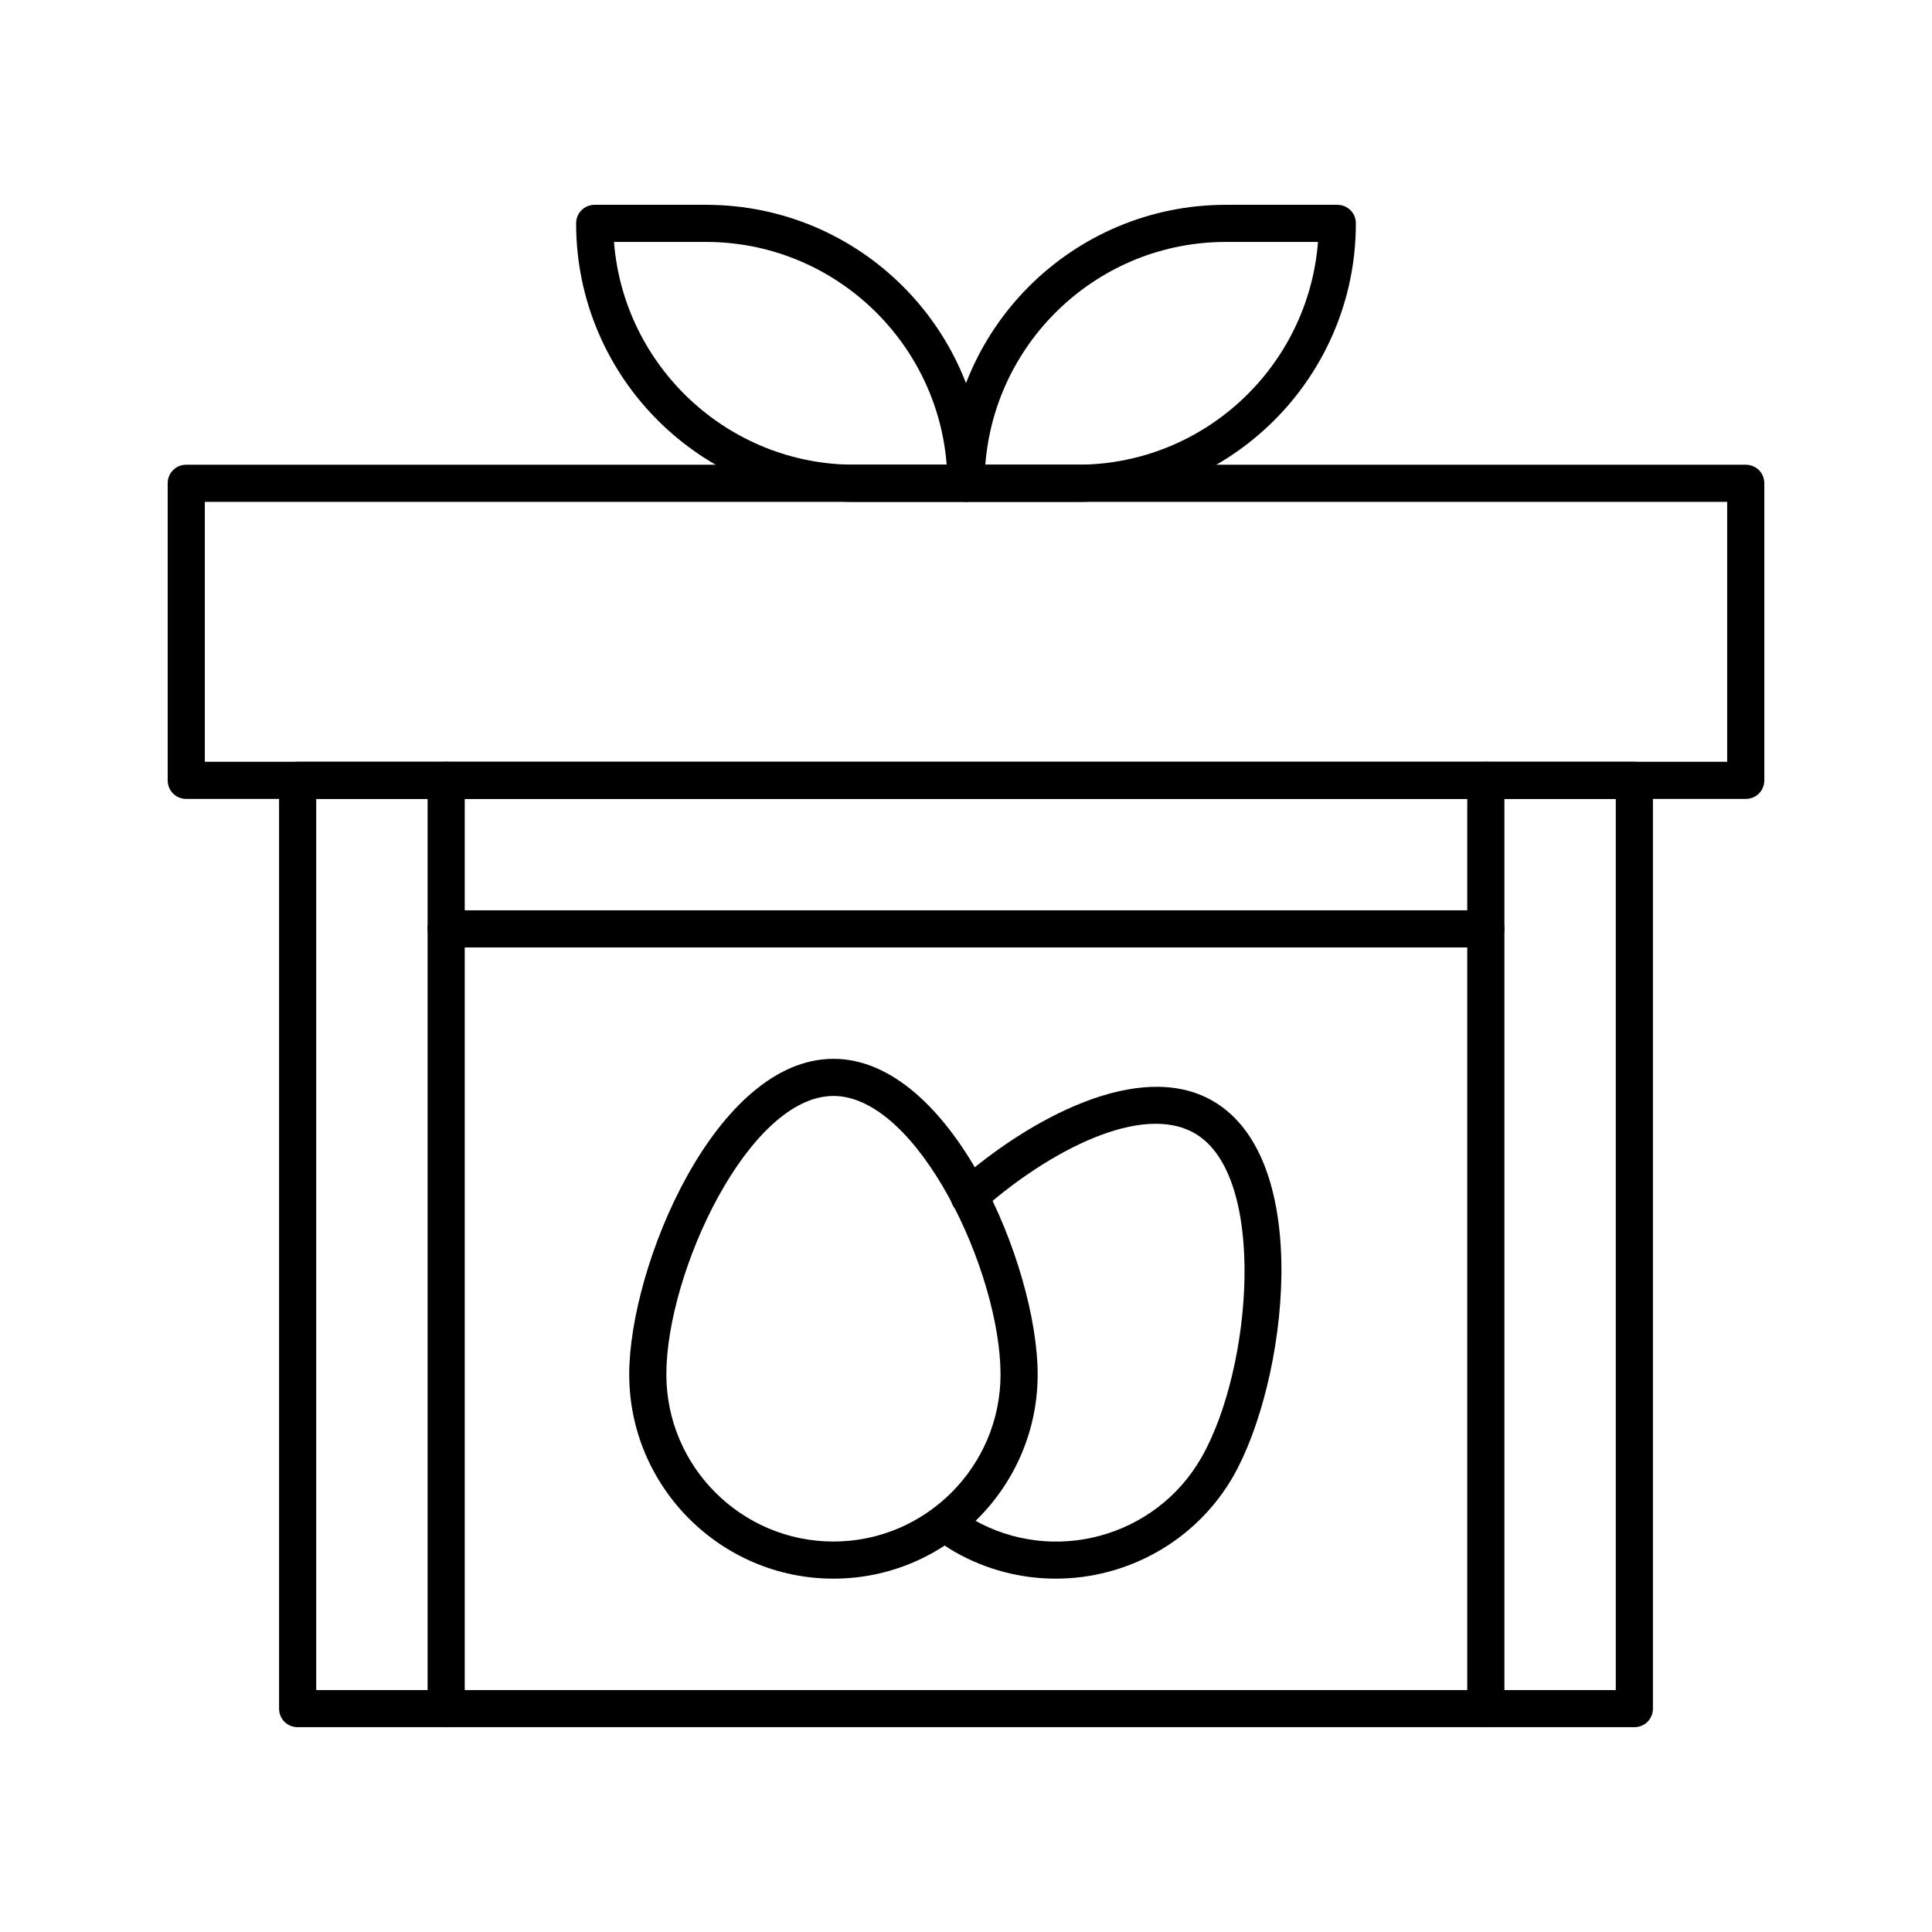
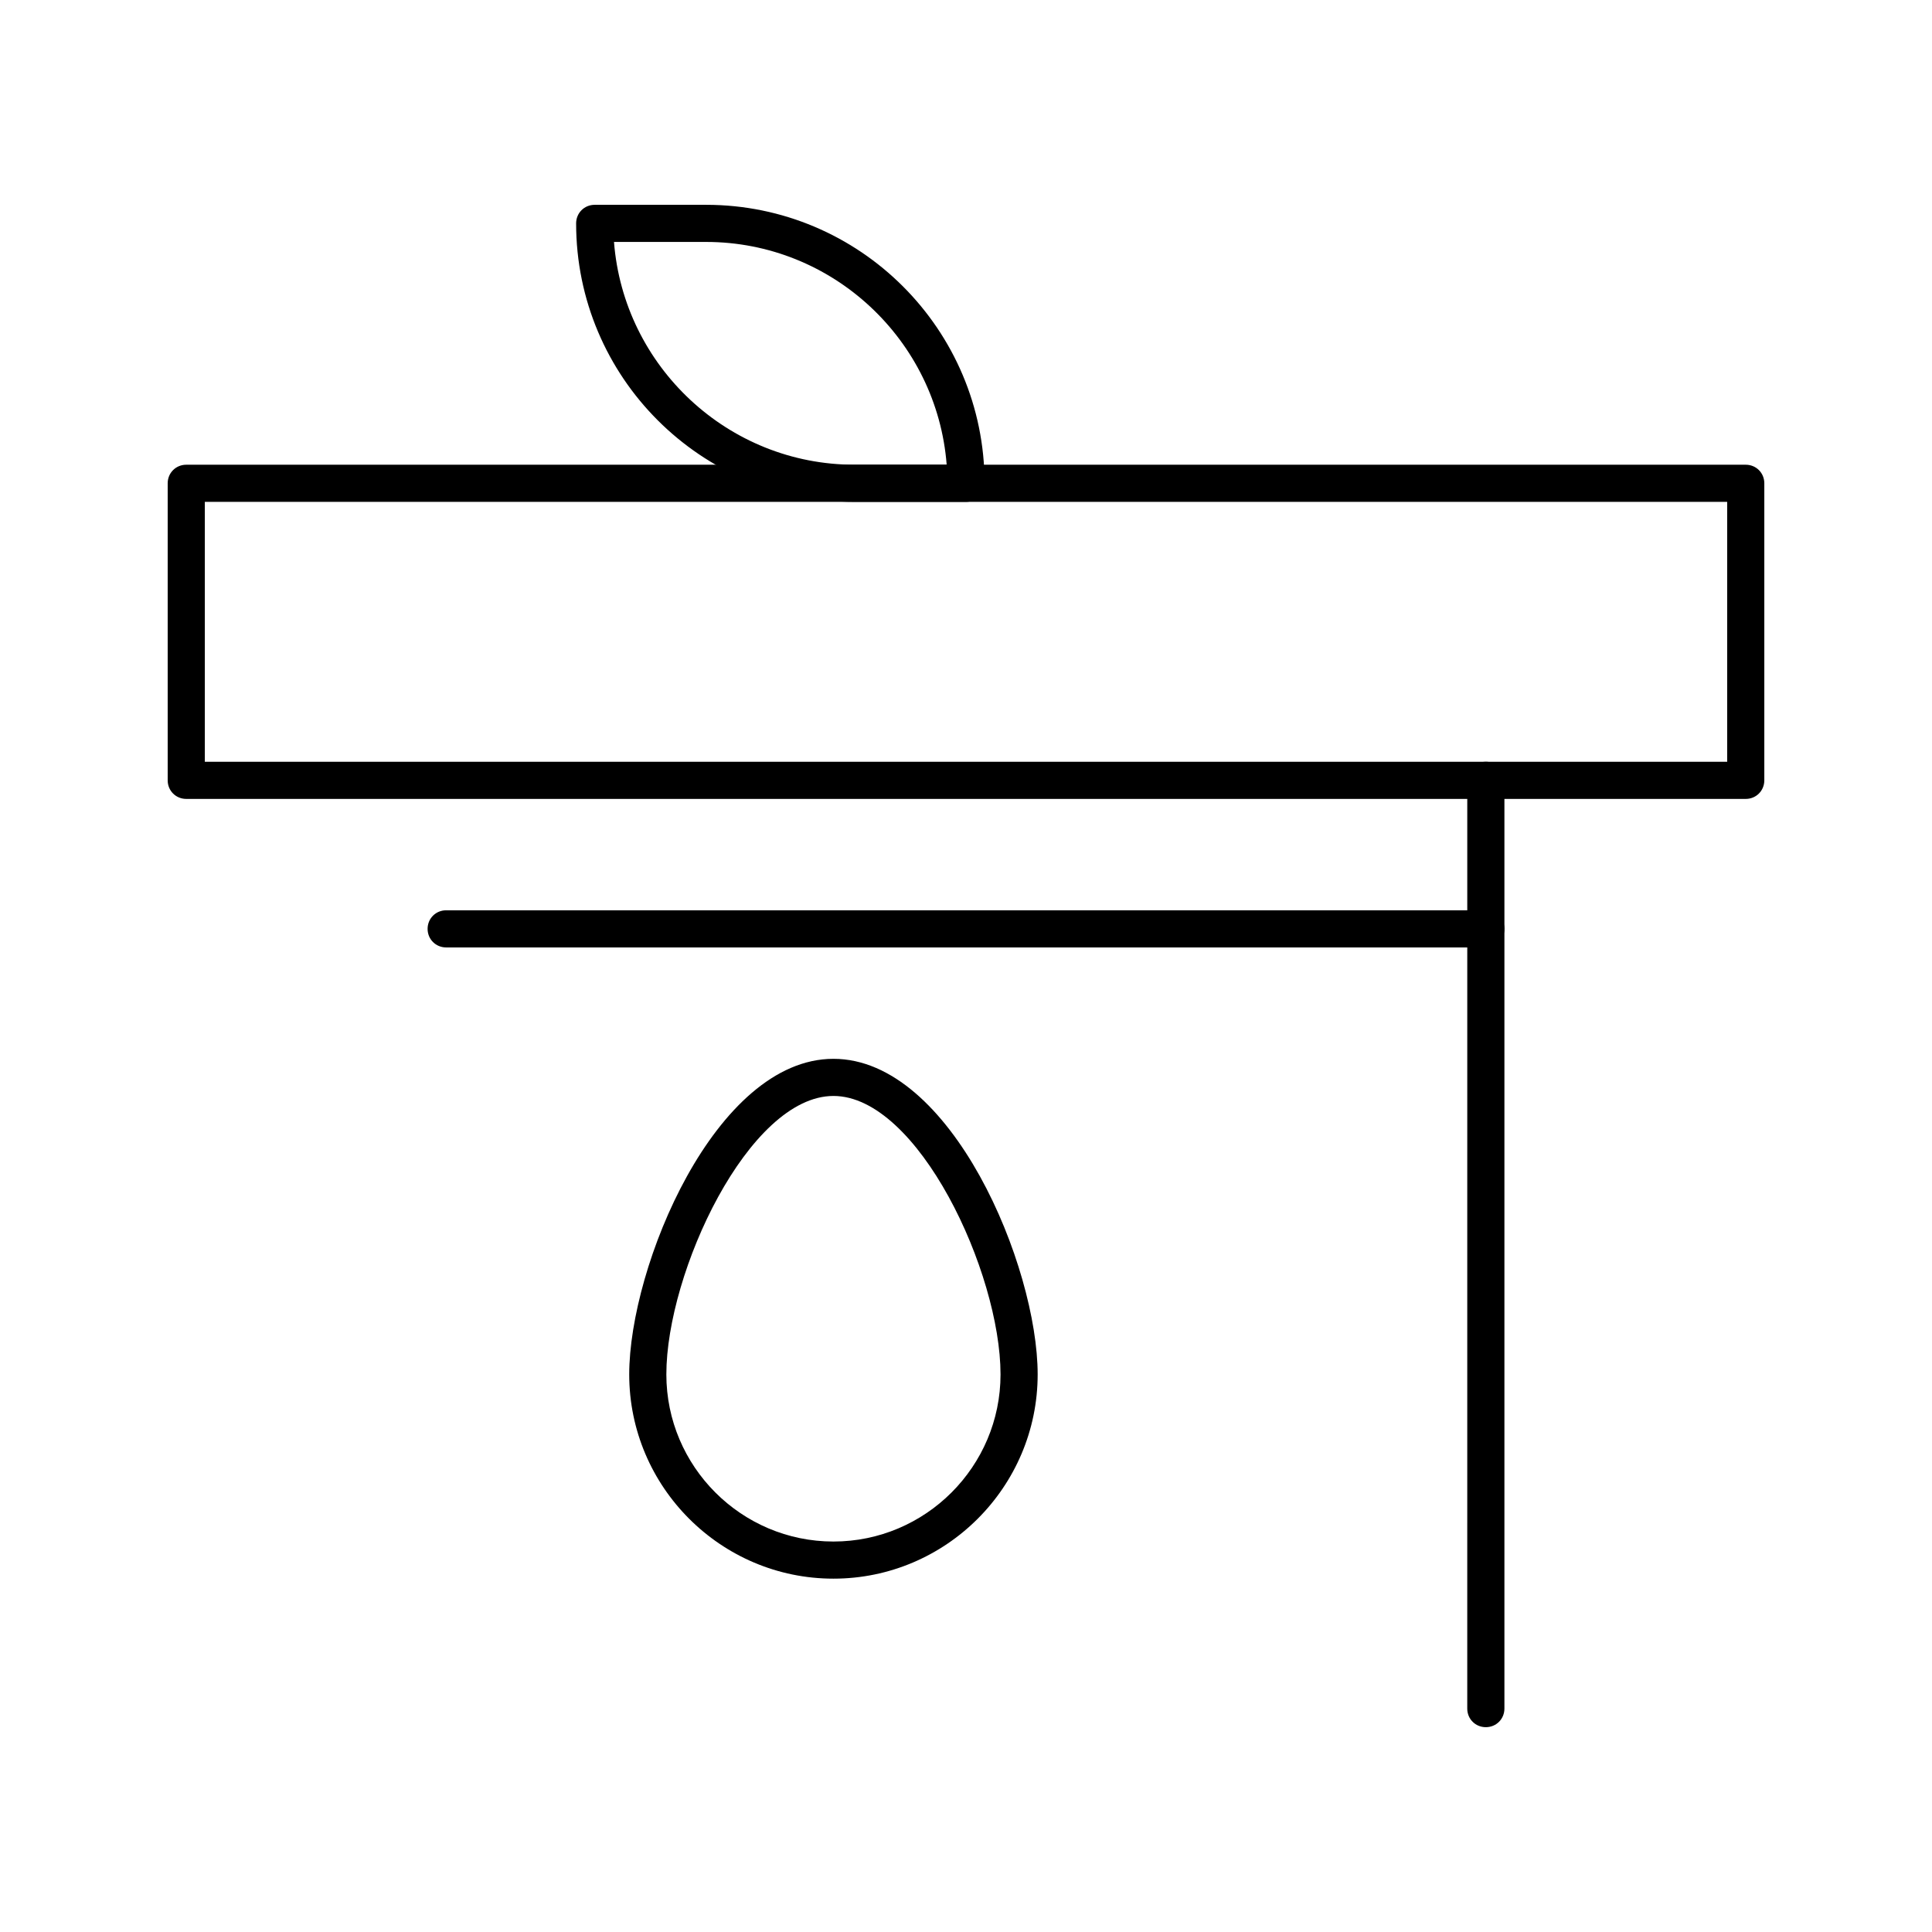
<svg xmlns="http://www.w3.org/2000/svg" fill="#000000" width="800px" height="800px" version="1.1" viewBox="144 144 512 512">
  <g>
    <path d="m606.64 355.72h-413.28c-2.754 0-4.922-2.164-4.922-4.922v-78.719c0-2.754 2.164-4.922 4.922-4.922h413.28c2.754 0 4.922 2.164 4.922 4.922v78.719c-0.004 2.758-2.168 4.922-4.922 4.922zm-408.36-9.84h403.44v-68.879h-403.44z" />
-     <path d="m577.12 601.72h-354.24c-2.754 0-4.922-2.164-4.922-4.922v-246c0-2.754 2.164-4.922 4.922-4.922h354.24c2.754 0 4.922 2.164 4.922 4.922v246c-0.004 2.758-2.168 4.922-4.926 4.922zm-349.32-9.84h344.4v-236.16h-344.4z" />
-     <path d="m423.81 562.36c-9.055 0-18.301-2.262-26.766-7.086-1.871-1.082-3.738-2.363-5.609-3.738-2.164-1.672-2.656-4.723-0.984-6.887 1.672-2.164 4.723-2.656 6.887-0.984 1.574 1.18 3.051 2.164 4.625 3.051 21.156 12.102 48.316 4.723 60.418-16.434 13.48-23.52 17.613-74.98-1.871-86-13.973-7.969-38.375 4.527-56.383 20.469-2.066 1.77-5.117 1.574-6.988-0.395-1.77-2.066-1.574-5.117 0.395-6.988 19.188-16.926 48.414-32.766 67.797-21.648 27.16 15.547 19.68 74.586 5.512 99.484-9.934 17.316-28.238 27.156-47.031 27.156z" />
    <path d="m364.87 562.36c-29.816 0-54.121-24.305-54.121-54.121 0-28.633 22.828-83.641 54.121-83.641 31.293 0 54.121 55.004 54.121 83.641-0.004 29.816-24.309 54.121-54.121 54.121zm0-127.92c-22.434 0-44.281 46.738-44.281 73.801 0 24.402 19.875 44.281 44.281 44.281 24.402 0 44.281-19.875 44.281-44.281-0.004-27.059-21.848-73.801-44.281-73.801z" />
    <path d="m400 277h-29.52c-40.738 0-73.801-33.062-73.801-73.801 0-2.754 2.164-4.922 4.922-4.922h29.52c40.738 0 73.801 33.062 73.801 73.801-0.004 2.754-2.168 4.922-4.922 4.922zm-93.285-68.883c2.559 32.965 30.207 59.039 63.762 59.039h24.402c-2.559-32.965-30.207-59.039-63.762-59.039z" />
-     <path d="m429.52 277h-29.52c-2.754 0-4.922-2.164-4.922-4.922 0-40.738 33.062-73.801 73.801-73.801h29.52c2.754 0 4.922 2.164 4.922 4.922 0 40.738-33.062 73.801-73.801 73.801zm-24.402-9.844h24.402c33.652 0 61.203-26.074 63.762-59.039h-24.402c-33.652 0-61.207 26.078-63.762 59.039z" />
    <path d="m537.76 601.72c-2.754 0-4.922-2.164-4.922-4.922l0.004-246c0-2.754 2.164-4.922 4.922-4.922 2.754 0 4.922 2.164 4.922 4.922v246c-0.004 2.758-2.168 4.922-4.926 4.922z" />
-     <path d="m262.24 601.72c-2.754 0-4.922-2.164-4.922-4.922v-246c0-2.754 2.164-4.922 4.922-4.922 2.754 0 4.922 2.164 4.922 4.922v246c-0.004 2.758-2.168 4.922-4.922 4.922z" />
    <path d="m537.76 395.08h-275.52c-2.754 0-4.922-2.164-4.922-4.922 0-2.754 2.164-4.922 4.922-4.922h275.52c2.754 0 4.922 2.164 4.922 4.922s-2.164 4.922-4.922 4.922z" />
  </g>
</svg>